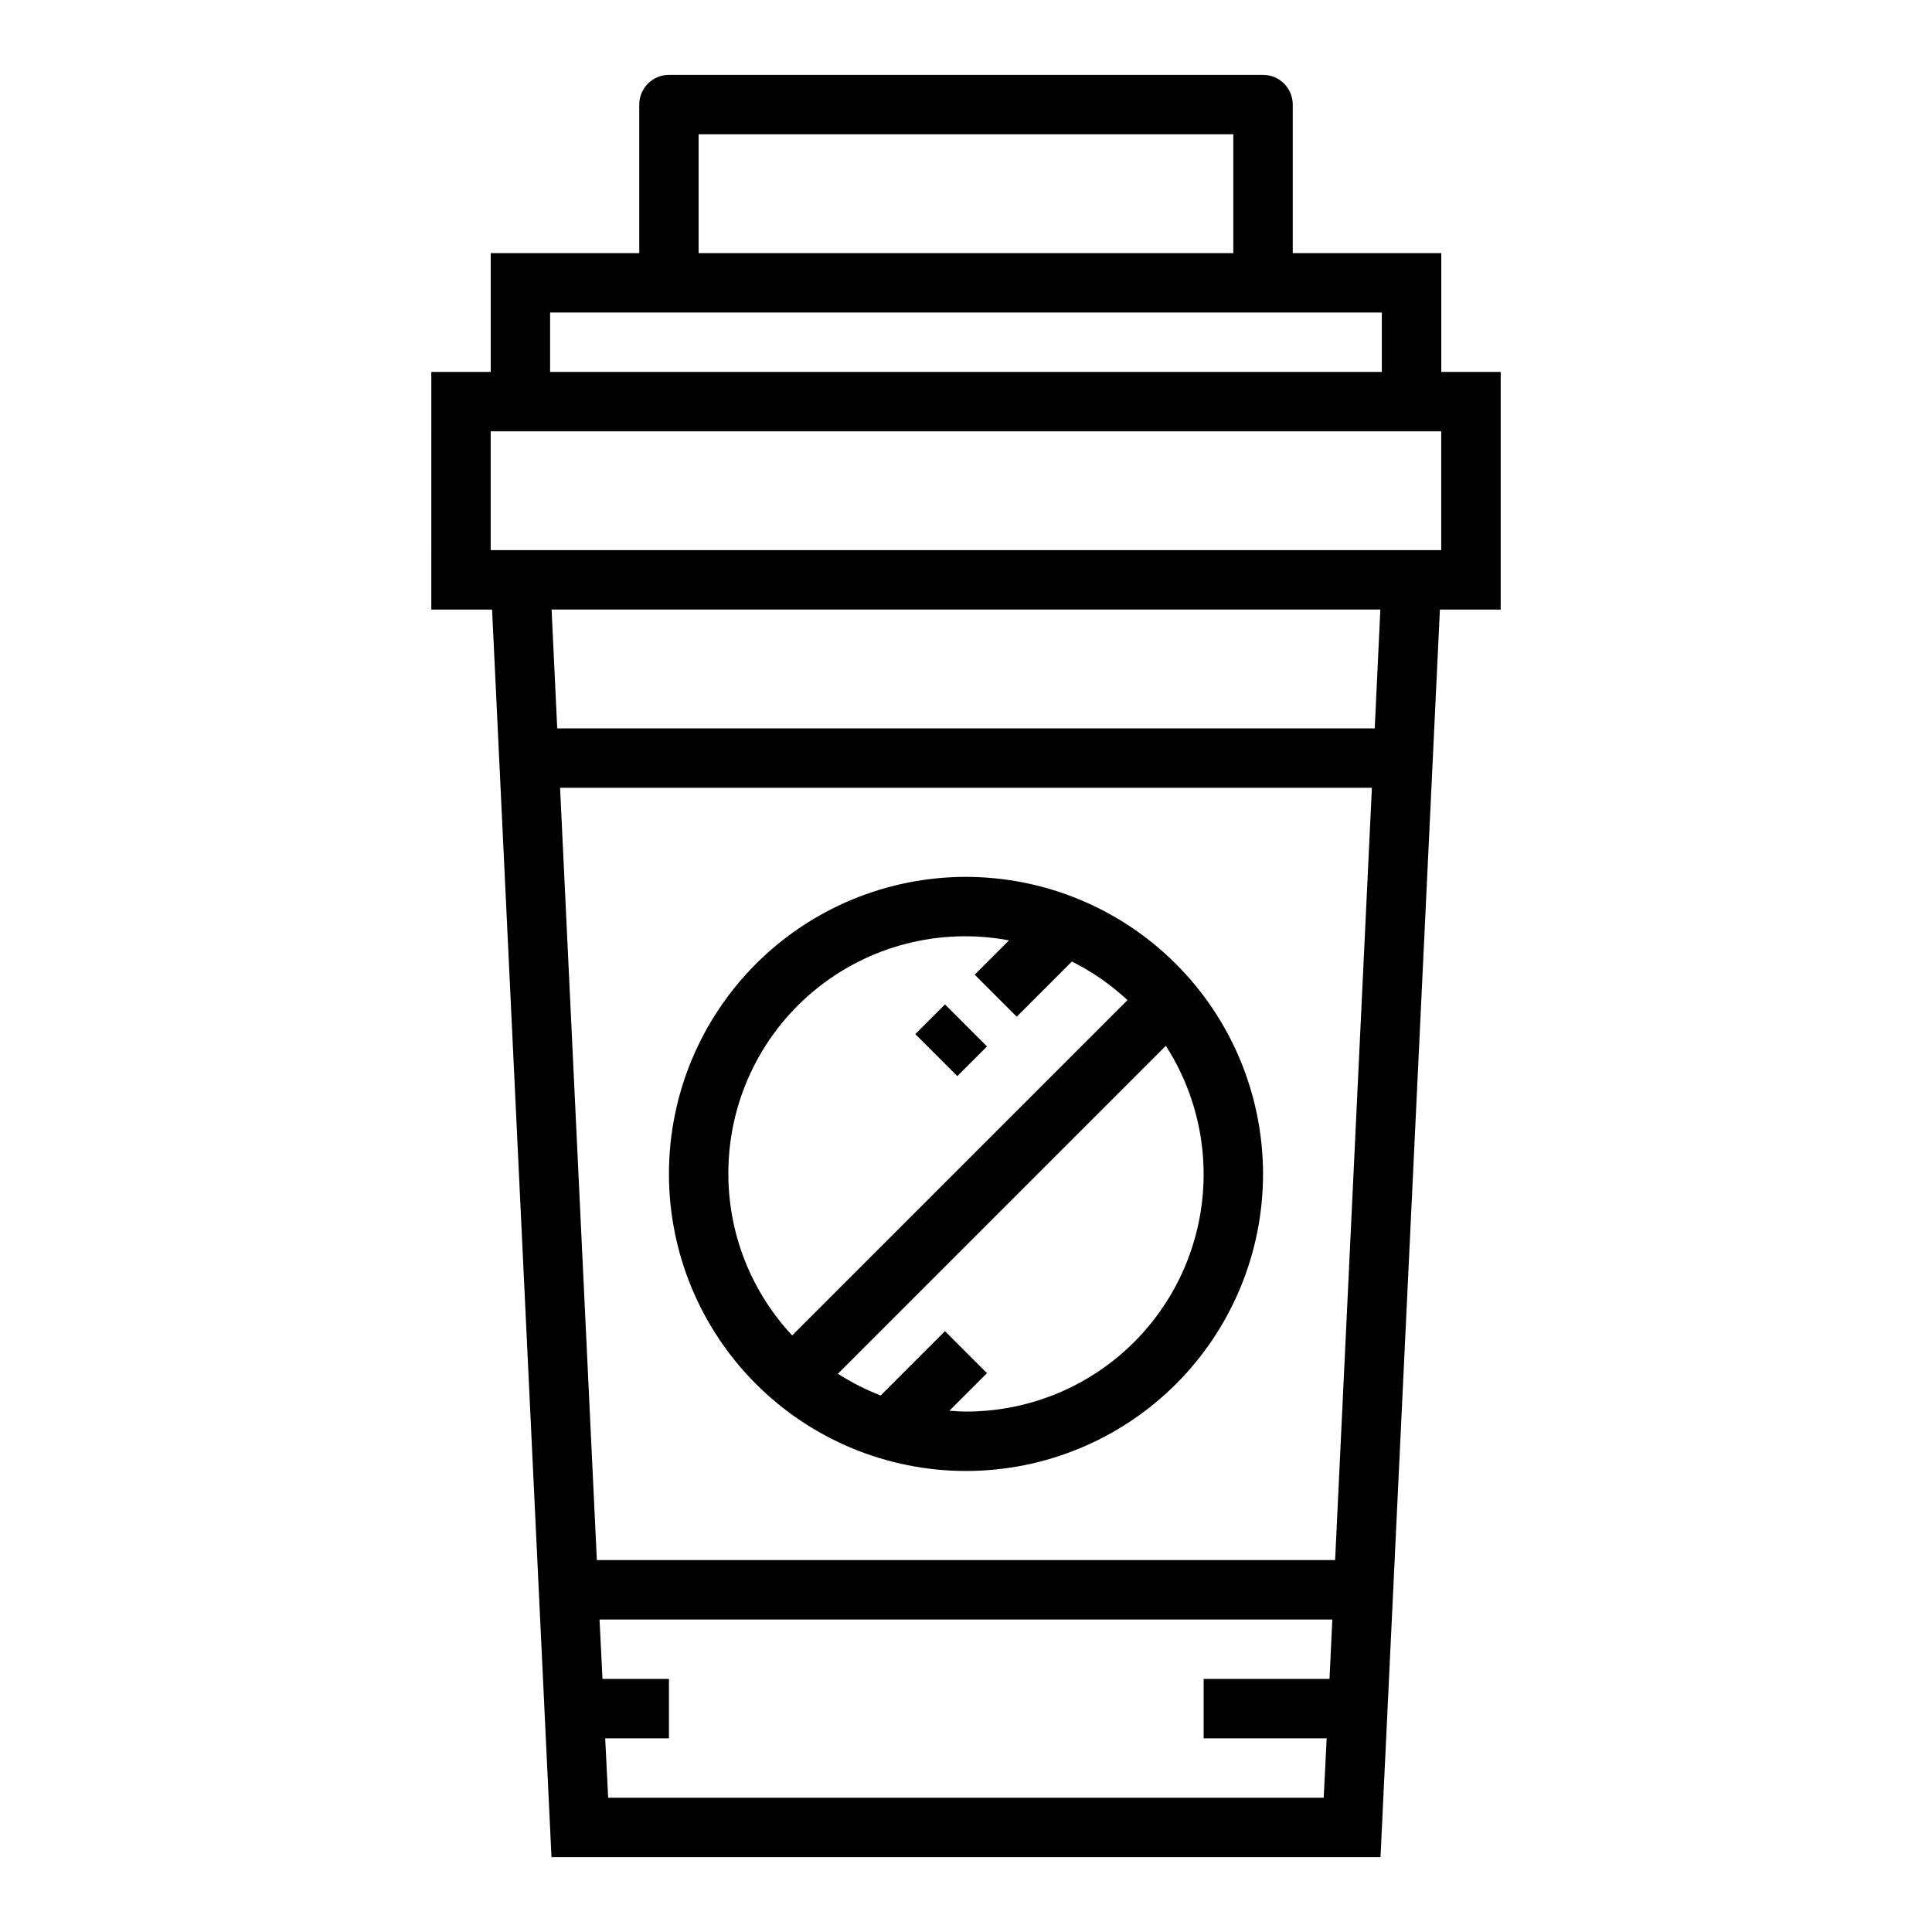
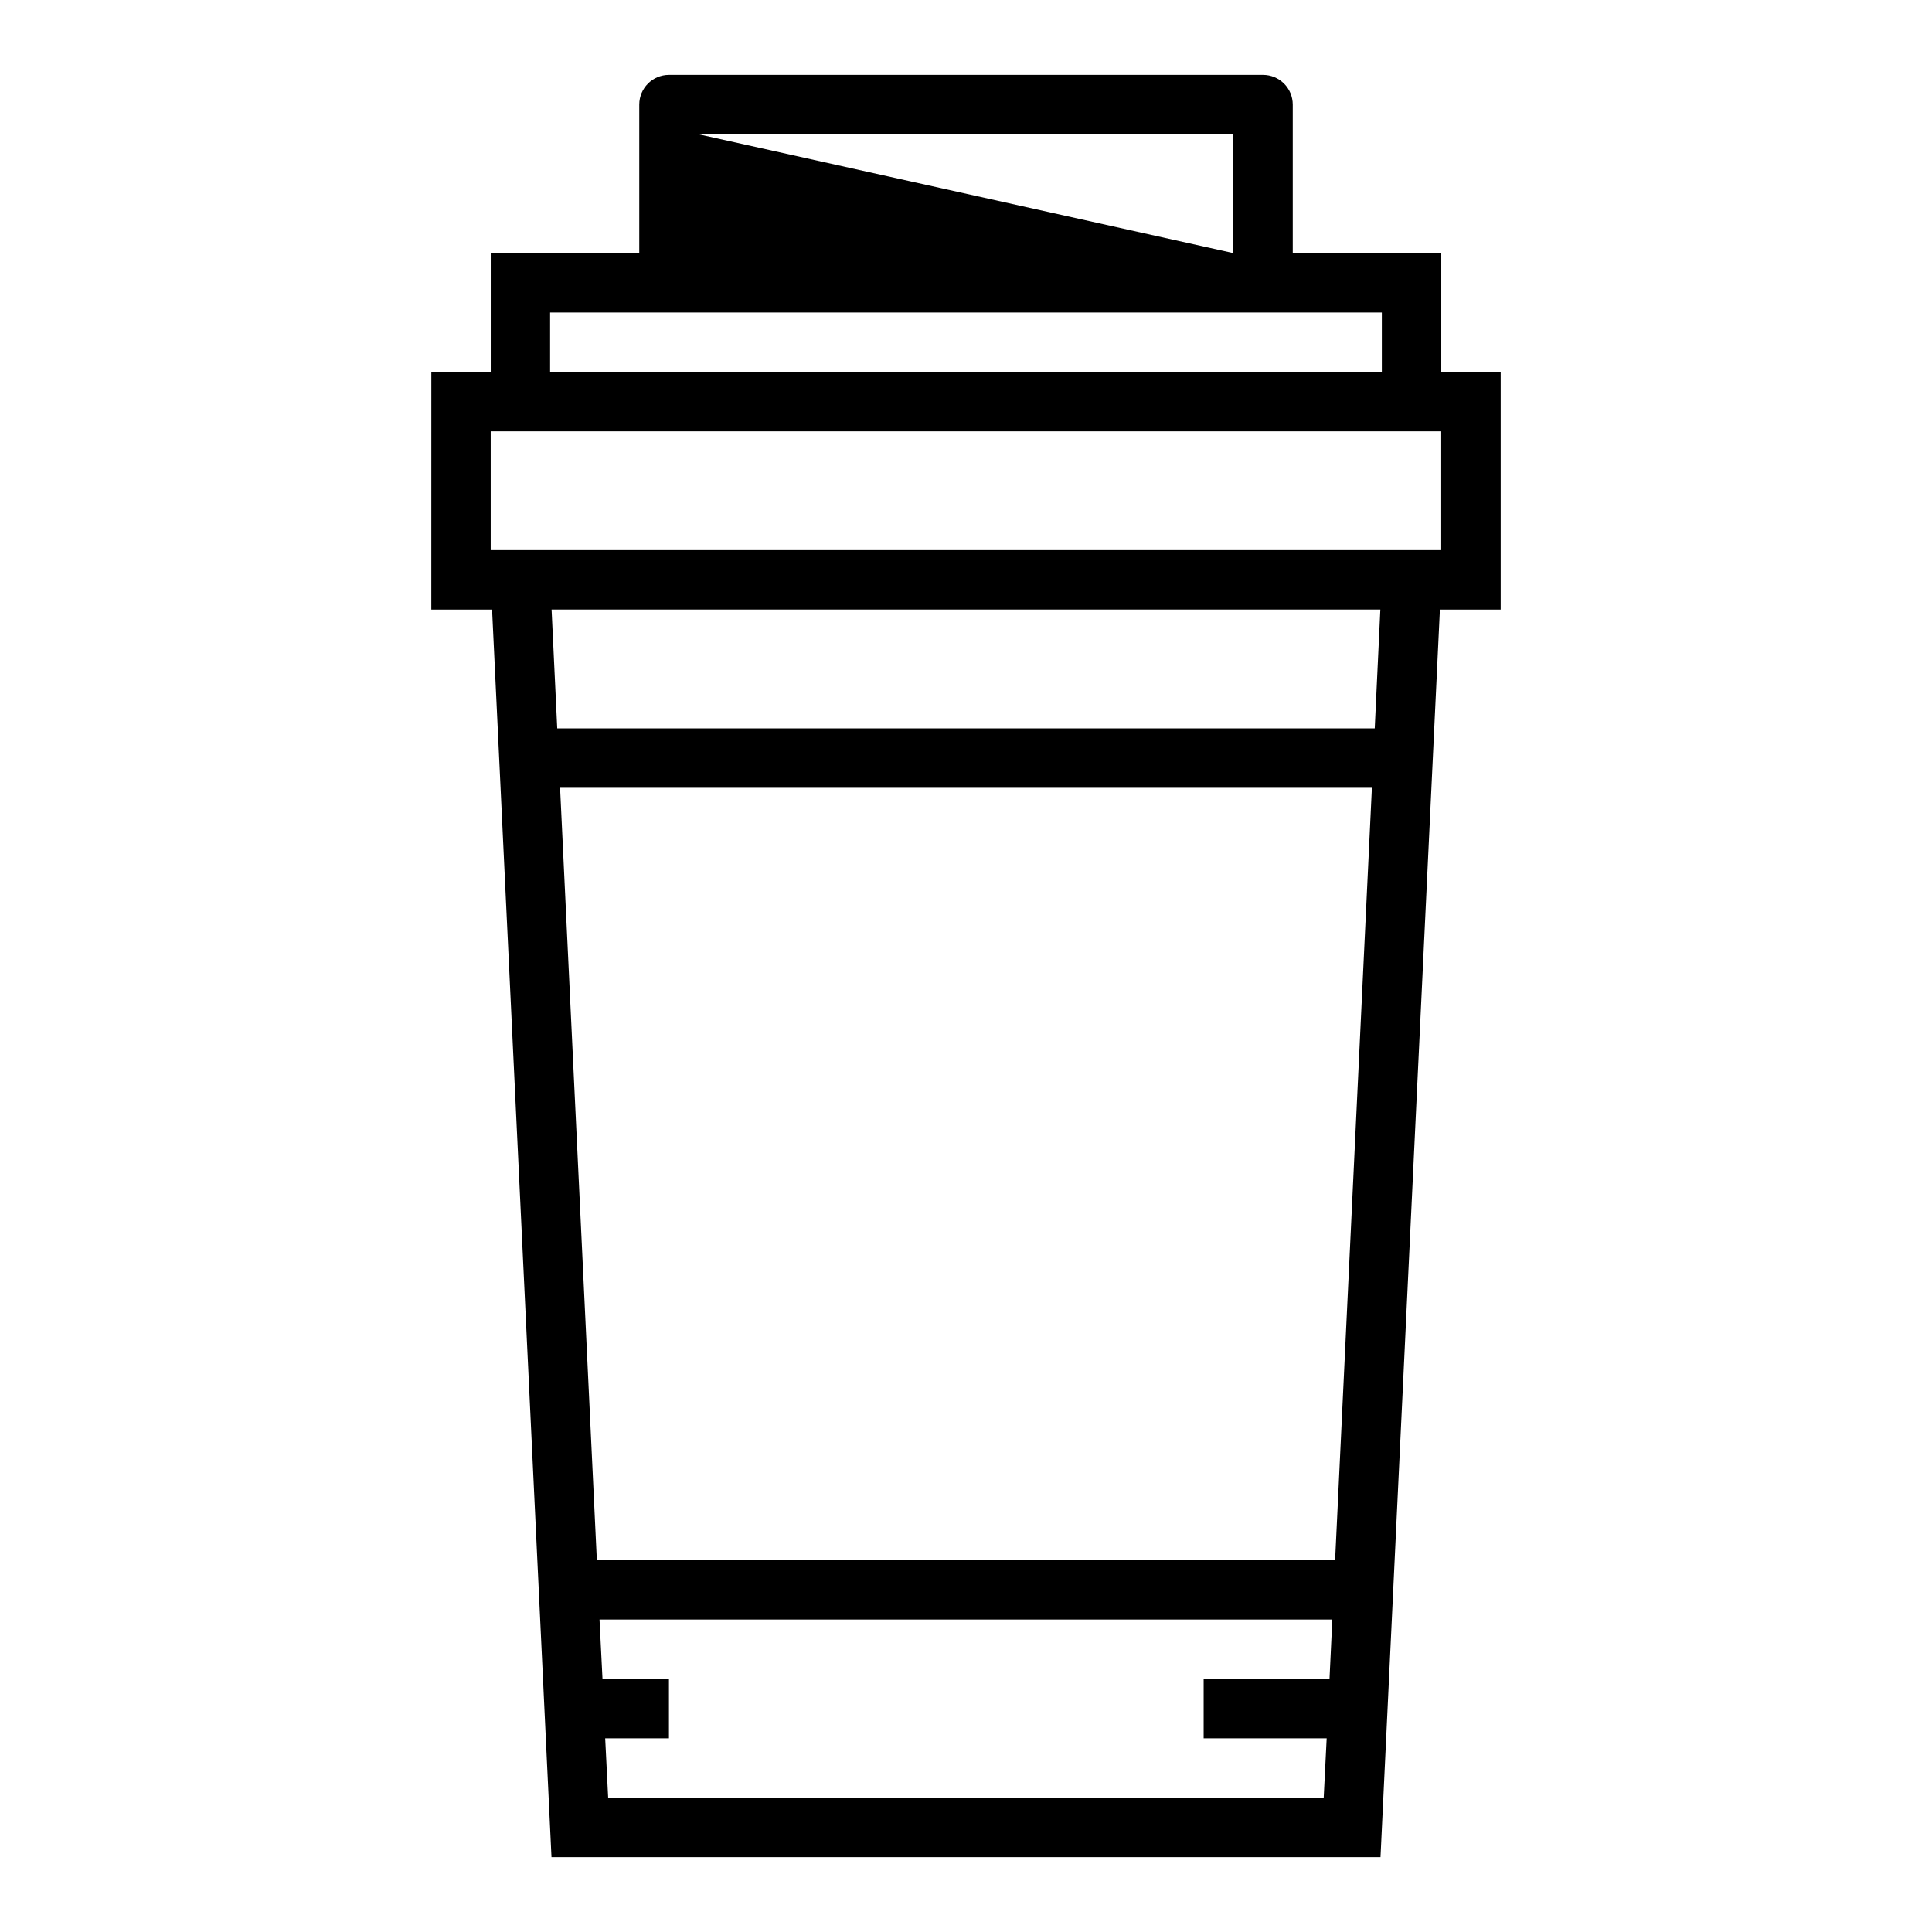
<svg xmlns="http://www.w3.org/2000/svg" fill="#000000" width="800px" height="800px" version="1.1" viewBox="144 144 512 512">
  <g>
-     <path d="m258.3 305.54h16.105l15.742 330.62h219.7l15.742-330.62h16.109v-62.977h-15.746v-31.488h-39.359v-39.359c0-2.09-0.828-4.09-2.305-5.566-1.477-1.477-3.481-2.309-5.566-2.309h-157.44c-4.348 0-7.871 3.527-7.871 7.875v39.359h-39.359v31.488h-15.746zm239.52 251.9h-195.65l-9.746-204.67h215.14zm-192.65 62.977-0.789-15.742h16.895v-15.746h-17.609l-0.789-15.742h194.2l-0.746 15.742h-33.355v15.742h32.605l-0.789 15.742zm203.15-283.39h-216.65l-1.496-31.488h219.63zm-179.18-157.44h141.7v31.488h-141.7zm-39.359 47.23h220.42v15.742l-220.42 0.004zm-15.742 31.488h251.9v31.488h-251.9z" />
-     <path d="m400 376.38c-20.879 0-40.902 8.293-55.664 23.055-14.766 14.766-23.059 34.789-23.059 55.664 0 20.879 8.293 40.902 23.059 55.664 14.762 14.762 34.785 23.059 55.664 23.059 20.875 0 40.898-8.297 55.664-23.059 14.762-14.762 23.055-34.785 23.055-55.664-0.023-20.871-8.324-40.879-23.082-55.637-14.758-14.758-34.766-23.059-55.637-23.082zm-62.977 78.719c-0.07-18.715 8.223-36.488 22.609-48.461 14.391-11.973 33.371-16.895 51.766-13.43l-9.094 9.094 11.133 11.133 14.625-14.625v-0.004c5.375 2.691 10.336 6.141 14.734 10.234l-88.859 88.859c-10.863-11.605-16.91-26.902-16.914-42.801zm62.977 62.977c-1.48 0-2.938-0.117-4.394-0.219l9.957-9.957-11.133-11.133-17.043 17.043h0.004c-3.969-1.527-7.769-3.457-11.344-5.754l86.906-86.906c8.203 12.73 11.535 27.992 9.383 42.984-2.152 14.992-9.641 28.703-21.094 38.613-11.453 9.91-26.098 15.355-41.242 15.328z" />
-     <path d="m386.56 418.05 7.871-7.871 11.133 11.133-7.871 7.871z" />
+     <path d="m258.3 305.54h16.105l15.742 330.62h219.7l15.742-330.62h16.109v-62.977h-15.746v-31.488h-39.359v-39.359c0-2.09-0.828-4.09-2.305-5.566-1.477-1.477-3.481-2.309-5.566-2.309h-157.44c-4.348 0-7.871 3.527-7.871 7.875v39.359h-39.359v31.488h-15.746zm239.52 251.9h-195.65l-9.746-204.67h215.14zm-192.65 62.977-0.789-15.742h16.895v-15.746h-17.609l-0.789-15.742h194.2l-0.746 15.742h-33.355v15.742h32.605l-0.789 15.742zm203.15-283.39h-216.65l-1.496-31.488h219.63zm-179.18-157.44h141.7v31.488zm-39.359 47.23h220.42v15.742l-220.42 0.004zm-15.742 31.488h251.9v31.488h-251.9z" />
  </g>
</svg>